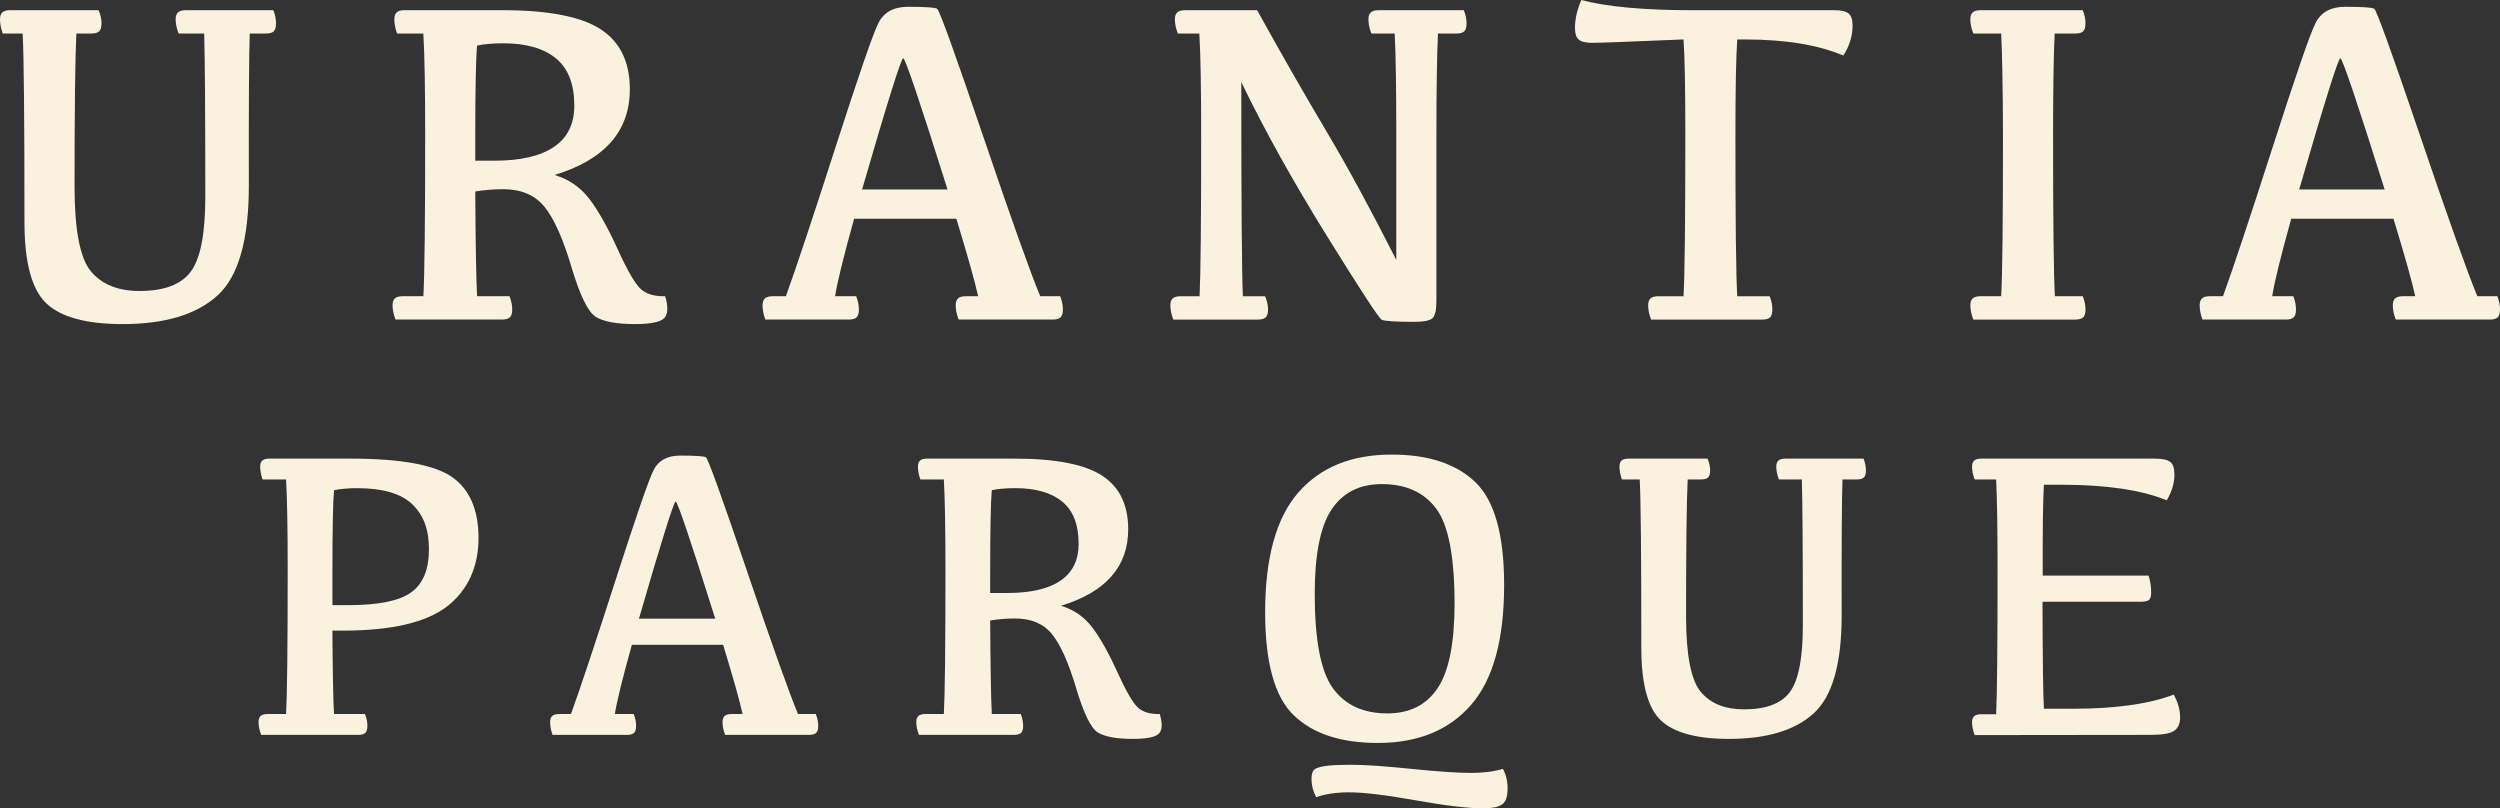
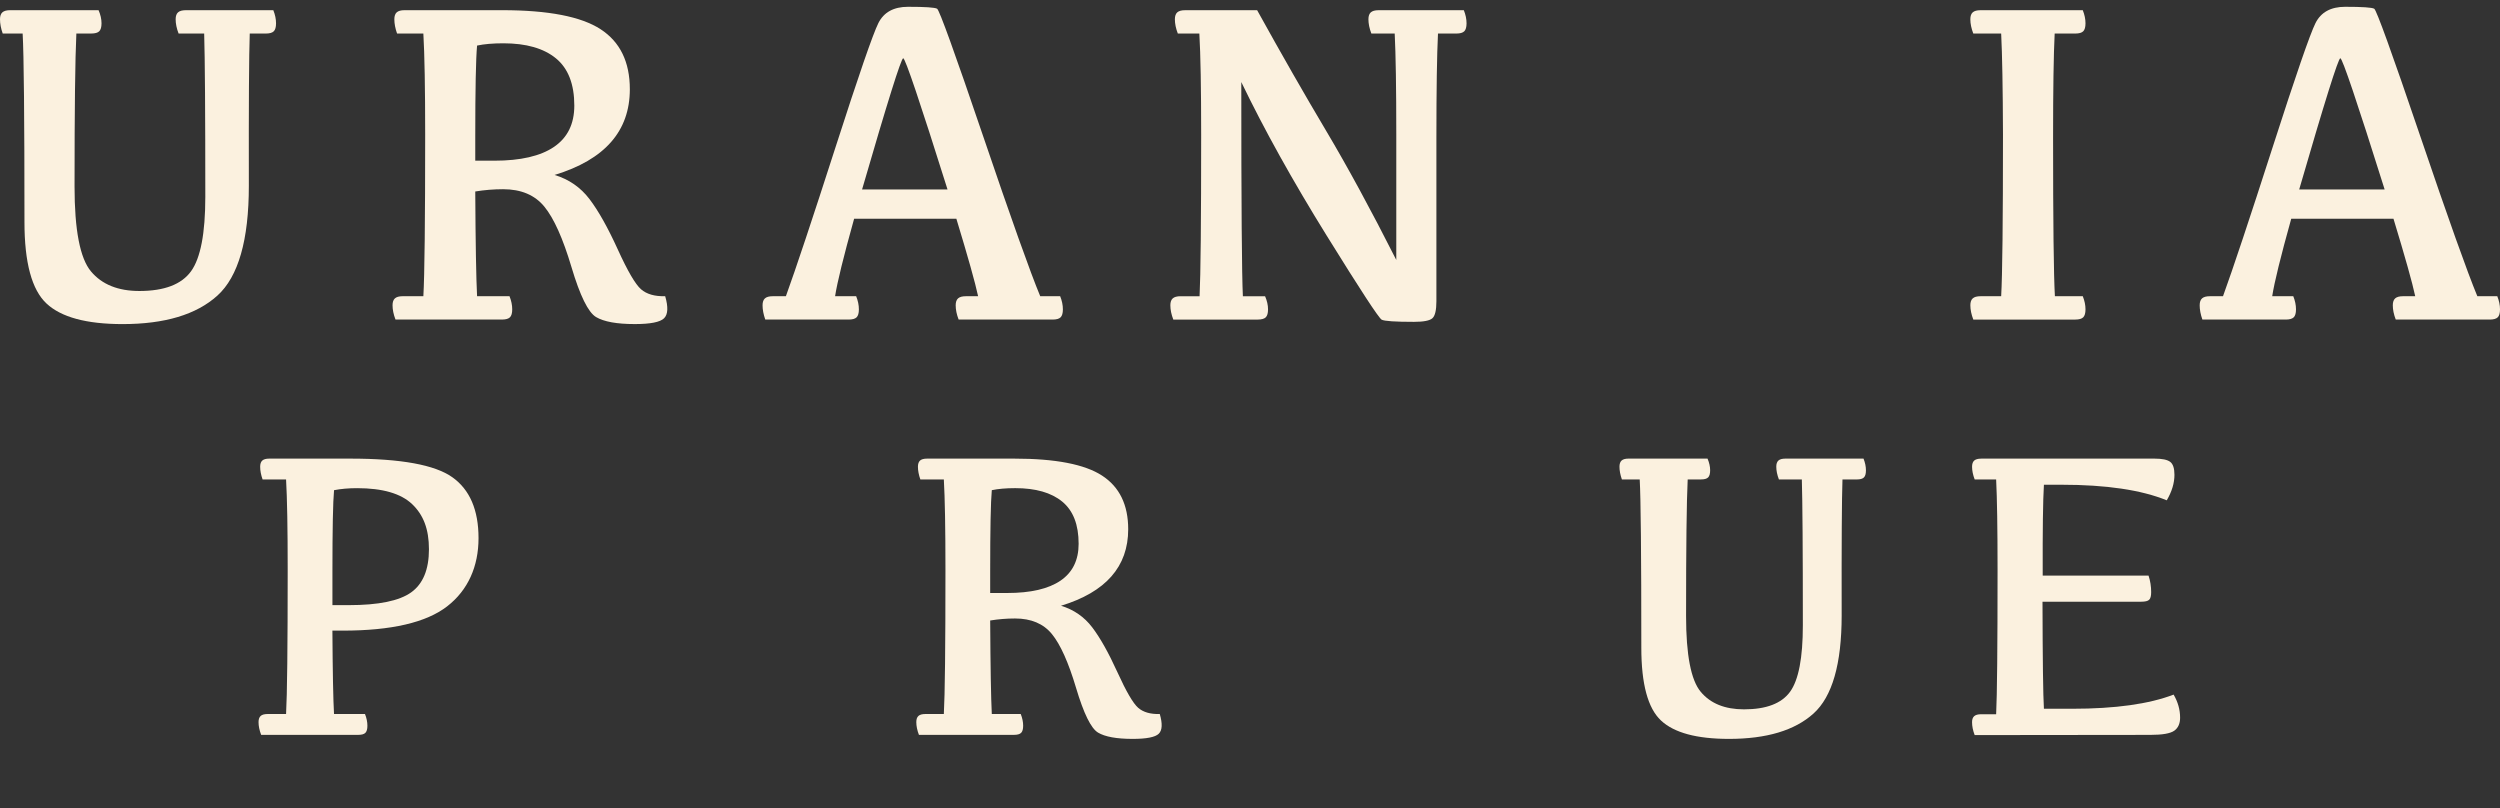
<svg xmlns="http://www.w3.org/2000/svg" id="Capa_2" data-name="Capa 2" viewBox="0 0 1609.75 520.48" width="1609.75" height="520.48">
  <rect x="0" y="0" width="1609.75" height="520.48" fill="#333333" stroke="none" />
  <defs>
    <style>
      .cls-1 {
        fill: #fbf1df;
      }
    </style>
  </defs>
  <g id="Capa_1-2" data-name="Capa 1">
    <g>
      <g>
        <path class="cls-1" d="M184.2,308.72h-15.12c-1.04-2.95-1.56-5.69-1.56-8.21,0-1.83.46-3.15,1.37-3.97.91-.82,2.41-1.24,4.5-1.24h52.12c32.58,0,54.49,4,65.74,11.99,11.25,7.99,16.87,21.07,16.87,39.22s-6.73,33.49-20.2,43.91c-13.47,10.43-35.88,15.64-67.24,15.64h-6.65c.17,26.76.52,44.65,1.04,53.69h19.94c1.04,2.61,1.56,5.13,1.56,7.56,0,2.17-.44,3.69-1.3,4.56-.87.87-2.39,1.3-4.56,1.3h-62.55c-1.13-2.95-1.69-5.69-1.69-8.21,0-1.82.46-3.15,1.37-3.97.91-.82,2.41-1.24,4.5-1.24h11.86c.69-12.07,1.04-43.04,1.04-92.91,0-26.67-.35-46.04-1.04-58.12ZM224.59,389.65c19.11,0,32.49-2.74,40.14-8.21,7.64-5.47,11.47-14.72,11.47-27.76s-3.61-22.2-10.82-29.06c-7.21-6.86-19.03-10.29-35.44-10.29-5.47,0-10.42.44-14.85,1.3-.7,7.47-1.04,25.06-1.04,52.78v21.24h10.55Z" />
-         <path class="cls-1" d="M437.86,293.35c9.82,0,15.38.37,16.68,1.11,1.3.74,10.08,25.02,26.32,72.84,16.24,47.82,27.23,78.64,32.97,92.46h11.47c1.04,2.61,1.56,5.13,1.56,7.56,0,2.17-.44,3.69-1.3,4.56-.87.87-2.39,1.3-4.56,1.3h-54.08c-1.13-2.95-1.69-5.69-1.69-8.21,0-1.82.46-3.15,1.37-3.97.91-.82,2.41-1.24,4.5-1.24h7.04c-1.65-7.73-5.82-22.59-12.51-44.57h-58.77c-6.08,21.81-9.73,36.66-10.95,44.57h12.12c1.04,2.61,1.56,5.13,1.56,7.56,0,2.17-.44,3.69-1.3,4.56-.87.87-2.39,1.3-4.56,1.3h-47.95c-1.04-2.95-1.56-5.69-1.56-8.21,0-1.82.46-3.15,1.37-3.97.91-.82,2.41-1.24,4.5-1.24h7.56c5.73-15.81,15.25-44.37,28.54-85.68,13.29-41.31,21.5-65.09,24.63-71.35,3.13-6.25,8.82-9.38,17.07-9.38ZM411.41,398.38h49.13c-15.81-50.3-24.3-75.45-25.48-75.45s-9.06,25.15-23.65,75.45Z" />
        <path class="cls-1" d="M638.62,459.75h18.63c1.04,2.61,1.56,5.13,1.56,7.56,0,2.17-.44,3.69-1.3,4.56-.87.87-2.39,1.3-4.56,1.3h-61.25c-1.13-2.95-1.69-5.69-1.69-8.21,0-1.82.46-3.15,1.37-3.97.91-.82,2.41-1.24,4.5-1.24h11.86c.69-12.07,1.04-43.04,1.04-92.91,0-26.67-.35-46.04-1.04-58.12h-15.12c-1.04-2.95-1.56-5.69-1.56-8.21,0-1.83.46-3.15,1.37-3.97.91-.82,2.41-1.24,4.5-1.24h56.16c26.5,0,45.35,3.65,56.55,10.95,11.21,7.3,16.81,18.81,16.81,34.53,0,24.06-14.42,40.48-43.26,49.26,8.25,2.52,14.94,7.15,20.07,13.88,5.12,6.73,10.53,16.35,16.22,28.86,5.69,12.51,10.16,20.18,13.42,23,3.26,2.82,7.88,4.15,13.88,3.97,1.82,6.26,1.61,10.49-.65,12.7-2.26,2.22-7.86,3.32-16.81,3.32-10.34,0-17.77-1.35-22.28-4.04-4.52-2.69-9.23-12.27-14.14-28.73-4.91-16.46-10.1-28.04-15.57-34.73-5.47-6.69-13.38-10.03-23.72-10.03-5.39,0-10.73.44-16.03,1.3.17,29.97.52,50.04,1.04,60.2ZM637.58,381.83h10.95c15.12,0,26.56-2.65,34.34-7.95,7.77-5.3,11.66-13.2,11.66-23.72,0-12.34-3.52-21.39-10.56-27.17-7.04-5.78-17.11-8.67-30.23-8.67-5.99,0-11.03.44-15.12,1.3-.7,7.47-1.04,25.06-1.04,52.78v13.42Z" />
-         <path class="cls-1" d="M814.62,394.34c0-35.1,7.1-60.81,21.31-77.14,14.2-16.33,34.25-24.5,60.14-24.5,23.63,0,41.61,5.93,53.95,17.79,12.34,11.86,18.5,33.95,18.5,66.26,0,35.1-7.1,60.81-21.3,77.14-14.2,16.33-34.25,24.5-60.14,24.5-23.63,0-41.61-5.91-53.95-17.72-12.34-11.81-18.5-33.92-18.5-66.33ZM870.79,492.46c8.25,0,20.91.87,37.99,2.61,17.07,1.74,29.86,2.61,38.37,2.61,7.9,0,14.77-.87,20.59-2.61,2,3.73,3,7.95,3,12.64,0,5.3-1.22,8.75-3.65,10.36-2.43,1.61-6.39,2.41-11.86,2.41-9.9,0-24.46-1.72-43.65-5.15-19.2-3.43-33.53-5.15-43-5.15-8.08,0-15.12,1.04-21.11,3.13-2-3.82-3-7.65-3-11.47,0-2.96.52-4.97,1.56-6.06,1.04-1.09,3.32-1.91,6.84-2.48,3.52-.57,9.49-.85,17.92-.85ZM846.55,382.35c0,29.88,3.93,50.19,11.79,60.92,7.86,10.73,19.52,16.09,34.99,16.09,14.33,0,25.13-5.43,32.38-16.29,7.25-10.86,10.88-28.97,10.88-54.34,0-30.23-3.93-50.62-11.79-61.18-7.86-10.55-19.53-15.83-34.99-15.83-14.33,0-25.13,5.43-32.38,16.29-7.25,10.86-10.88,28.97-10.88,54.34Z" />
        <path class="cls-1" d="M1160.16,308.72h-14.72c-1.13-2.95-1.69-5.69-1.69-8.21,0-1.83.46-3.15,1.37-3.97.91-.82,2.41-1.24,4.5-1.24h50.3c1.04,2.61,1.56,5.13,1.56,7.56,0,2.17-.43,3.69-1.3,4.56-.87.87-2.39,1.3-4.56,1.3h-9.25c-.43,12.08-.61,41.27-.52,87.57,0,31.19-6.04,52.23-18.11,63.13-12.08,10.9-30.23,16.35-54.47,16.35-20.76,0-35.36-3.95-43.78-11.86-8.43-7.91-12.64-23.5-12.64-46.78,0-60.2-.35-96.34-1.04-108.42h-11.47c-1.04-2.95-1.56-5.69-1.56-8.21,0-1.83.46-3.15,1.37-3.97.91-.82,2.41-1.24,4.5-1.24h50.82c1.13,2.61,1.69,5.13,1.69,7.56,0,2.17-.43,3.69-1.3,4.56-.87.87-2.43,1.3-4.69,1.3h-8.47c-.7,14.25-1.04,43.57-1.04,87.96,0,25.02,3.15,41.29,9.45,48.8,6.3,7.52,15.57,11.27,27.82,11.27,14.33,0,24.24-3.78,29.71-11.34,5.47-7.56,8.21-21.8,8.21-42.74,0-48.39-.22-79.7-.65-93.95Z" />
        <path class="cls-1" d="M1275.69,295.3h111.54c4.95,0,8.34.7,10.16,2.09,1.83,1.39,2.74,4.17,2.74,8.34,0,5.3-1.65,10.77-4.95,16.42-16.42-6.69-39.01-10.03-67.76-10.03h-11.34c-.61,9.82-.87,29.32-.78,58.51h68.15c1.13,3.39,1.69,6.95,1.69,10.68,0,2.43-.43,4.06-1.3,4.89-.87.83-2.56,1.24-5.08,1.24h-63.59c.09,37.53.39,60.51.91,68.93h18.24c27.71,0,49.47-3.04,65.28-9.12,2.78,4.78,4.17,9.73,4.17,14.86,0,3.82-1.26,6.63-3.78,8.41-2.52,1.78-7.65,2.67-15.38,2.67l-113.11.13c-1.13-2.95-1.69-5.73-1.69-8.34,0-1.74.46-3.02,1.37-3.84.91-.82,2.41-1.24,4.5-1.24h9.64c.61-12.16.91-43.17.91-93.04,0-26.67-.31-46.04-.91-58.12h-13.81c-1.13-2.95-1.69-5.69-1.69-8.21,0-1.83.46-3.15,1.37-3.97.91-.82,2.41-1.24,4.5-1.24Z" />
      </g>
      <g>
        <path class="cls-1" d="M131.49,21.6h-16.49c-1.27-3.31-1.9-6.37-1.9-9.19,0-2.04.51-3.53,1.53-4.45,1.02-.92,2.7-1.39,5.03-1.39h56.33c1.17,2.92,1.75,5.74,1.75,8.46,0,2.43-.49,4.14-1.46,5.11-.97.97-2.68,1.46-5.11,1.46h-10.36c-.49,13.52-.68,46.21-.58,98.07,0,34.93-6.76,58.5-20.29,70.7-13.52,12.21-33.86,18.31-61,18.31-23.25,0-39.6-4.43-49.03-13.28-9.44-8.85-14.16-26.32-14.16-52.39,0-67.42-.39-107.89-1.17-121.42H1.75c-1.17-3.31-1.75-6.37-1.75-9.19,0-2.04.51-3.53,1.53-4.45,1.02-.92,2.7-1.39,5.03-1.39h56.91c1.26,2.92,1.9,5.74,1.9,8.46,0,2.43-.49,4.14-1.46,5.11-.97.97-2.72,1.46-5.25,1.46h-9.49c-.78,15.96-1.17,48.79-1.17,98.51,0,28.02,3.53,46.24,10.58,54.65,7.05,8.42,17.44,12.62,31.16,12.62,16.05,0,27.14-4.23,33.27-12.7,6.13-8.46,9.19-24.42,9.19-47.87,0-54.19-.24-89.26-.73-105.22Z" />
        <path class="cls-1" d="M307.2,190.73h20.87c1.17,2.92,1.75,5.74,1.75,8.46,0,2.43-.49,4.14-1.46,5.11-.97.97-2.68,1.46-5.11,1.46h-68.59c-1.27-3.31-1.9-6.37-1.9-9.19,0-2.04.51-3.53,1.53-4.45,1.02-.92,2.7-1.39,5.03-1.39h13.28c.78-13.52,1.17-48.21,1.17-104.05,0-29.87-.39-51.56-1.17-65.09h-16.93c-1.17-3.31-1.75-6.37-1.75-9.19,0-2.04.51-3.53,1.53-4.45,1.02-.92,2.7-1.39,5.03-1.39h62.9c29.67,0,50.78,4.09,63.34,12.26,12.55,8.17,18.83,21.06,18.83,38.67,0,26.95-16.15,45.34-48.45,55.16,9.24,2.82,16.73,8,22.47,15.54,5.74,7.54,11.79,18.32,18.17,32.32,6.37,14.01,11.38,22.6,15.03,25.76,3.65,3.16,8.83,4.65,15.54,4.45,2.04,7,1.8,11.75-.73,14.23-2.53,2.48-8.81,3.72-18.83,3.72-11.58,0-19.9-1.51-24.95-4.52-5.06-3.01-10.34-13.74-15.83-32.18-5.5-18.44-11.31-31.4-17.44-38.89-6.13-7.49-14.98-11.24-26.56-11.24-6.03,0-12.02.49-17.95,1.46.19,33.56.58,56.04,1.17,67.42ZM306.03,103.47h12.26c16.93,0,29.75-2.97,38.45-8.9,8.71-5.93,13.06-14.79,13.06-26.56,0-13.81-3.94-23.96-11.82-30.43-7.88-6.47-19.17-9.7-33.86-9.7-6.71,0-12.36.49-16.93,1.46-.78,8.37-1.17,28.07-1.17,59.1v15.03Z" />
        <path class="cls-1" d="M584.72,4.38c10.99,0,17.22.42,18.68,1.24,1.46.83,11.28,28.02,29.48,81.58,18.19,53.56,30.5,88.07,36.92,103.54h12.84c1.17,2.92,1.75,5.74,1.75,8.46,0,2.43-.49,4.14-1.46,5.11-.97.97-2.68,1.46-5.11,1.46h-60.56c-1.27-3.31-1.9-6.37-1.9-9.19,0-2.04.51-3.53,1.53-4.45,1.02-.92,2.7-1.39,5.03-1.39h7.88c-1.85-8.66-6.52-25.29-14.01-49.91h-65.82c-6.81,24.42-10.9,41.06-12.26,49.91h13.57c1.17,2.92,1.75,5.74,1.75,8.46,0,2.43-.49,4.14-1.46,5.11-.97.97-2.68,1.46-5.11,1.46h-53.7c-1.17-3.31-1.75-6.37-1.75-9.19,0-2.04.51-3.53,1.53-4.45,1.02-.92,2.7-1.39,5.03-1.39h8.46c6.42-17.71,17.07-49.69,31.96-95.95,14.89-46.26,24.08-72.89,27.58-79.9,3.5-7,9.87-10.51,19.12-10.51ZM555.09,122h55.02c-17.71-56.33-27.22-84.5-28.53-84.5s-10.14,28.16-26.49,84.5Z" />
        <path class="cls-1" d="M763.06,6.57h46.41c15.66,28.31,30.43,54.12,44.29,77.42,13.86,23.3,28.97,51.1,45.31,83.4v-80.7c0-29.87-.34-51.56-1.02-65.09h-15.03c-1.26-3.31-1.89-6.37-1.89-9.19,0-2.04.51-3.53,1.53-4.45,1.02-.92,2.7-1.39,5.03-1.39h54.87c1.17,2.92,1.75,5.74,1.75,8.46,0,2.43-.49,4.14-1.46,5.11-.98.97-2.68,1.46-5.11,1.46h-11.82c-.68,13.52-1.02,35.8-1.02,66.84v105.51c0,5.74-.85,9.39-2.55,10.95-1.7,1.56-5.67,2.34-11.89,2.34-12.06,0-19-.46-20.79-1.39-1.8-.92-13.62-18.99-35.46-54.21-21.84-35.22-40.16-68.15-54.94-98.8,0,78.42.34,124.38,1.02,137.91h14.3c1.26,2.92,1.9,5.74,1.9,8.46,0,2.43-.49,4.14-1.46,5.11-.97.97-2.73,1.46-5.25,1.46h-54.29c-1.27-3.31-1.9-6.37-1.9-9.19,0-2.04.51-3.53,1.53-4.45,1.02-.92,2.7-1.39,5.03-1.39h12.26c.68-13.52,1.02-48.21,1.02-104.05,0-29.87-.39-51.56-1.17-65.09h-13.86c-1.27-3.31-1.9-6.37-1.9-9.19,0-2.04.51-3.53,1.53-4.45,1.02-.92,2.7-1.39,5.03-1.39Z" />
-         <path class="cls-1" d="M1084.02,190.73c.78-13.52,1.17-48.21,1.17-104.05,0-29.87-.39-50.3-1.17-61.29-34.54,1.46-54.05,2.19-58.52,2.19s-7.25-.68-8.9-2.04c-1.66-1.36-2.48-3.94-2.48-7.73,0-5.45,1.36-11.38,4.09-17.8,16.54,4.38,40.52,6.57,71.94,6.57h91.21c4.28,0,7.27.71,8.97,2.12,1.7,1.41,2.55,3.97,2.55,7.66,0,6.81-1.99,13.28-5.98,19.41-16.25-6.91-37.36-10.36-63.33-10.36h-4.96c-.78,11-1.17,32.01-1.17,63.04,0,54.68.39,88.78,1.17,102.3h20.87c1.17,2.92,1.75,5.74,1.75,8.46,0,2.43-.49,4.14-1.46,5.11-.97.97-2.68,1.46-5.11,1.46h-71.51c-1.27-3.31-1.9-6.37-1.9-9.19,0-2.04.51-3.53,1.53-4.45,1.02-.92,2.7-1.39,5.03-1.39h16.2Z" />
        <path class="cls-1" d="M1275.28,6.57h65.82c1.17,2.92,1.75,5.74,1.75,8.46,0,2.43-.49,4.14-1.46,5.11-.97.97-2.68,1.46-5.11,1.46h-13.28c-.68,13.52-1.02,35.8-1.02,66.84,0,54.68.39,88.78,1.17,102.3h17.95c1.17,2.92,1.75,5.74,1.75,8.46,0,2.43-.49,4.14-1.46,5.11-.97.97-2.68,1.46-5.11,1.46h-65.67c-1.26-3.31-1.9-6.37-1.9-9.19,0-2.04.51-3.53,1.53-4.45,1.02-.92,2.7-1.39,5.03-1.39h13.28c.78-13.52,1.17-48.21,1.17-104.05-.1-29.87-.49-51.56-1.17-65.09h-17.95c-1.26-3.31-1.9-6.37-1.9-9.19,0-2.04.51-3.53,1.53-4.45,1.02-.92,2.7-1.39,5.03-1.39Z" />
        <path class="cls-1" d="M1510.08,4.38c10.99,0,17.22.42,18.68,1.24,1.46.83,11.28,28.02,29.48,81.58,18.19,53.56,30.5,88.07,36.92,103.54h12.84c1.17,2.92,1.75,5.74,1.75,8.46,0,2.43-.49,4.14-1.46,5.11-.97.97-2.68,1.46-5.11,1.46h-60.56c-1.27-3.31-1.9-6.37-1.9-9.19,0-2.04.51-3.53,1.53-4.45,1.02-.92,2.7-1.39,5.03-1.39h7.88c-1.85-8.66-6.52-25.29-14.01-49.91h-65.82c-6.81,24.42-10.9,41.06-12.26,49.91h13.57c1.17,2.92,1.75,5.74,1.75,8.46,0,2.43-.49,4.14-1.46,5.11-.97.97-2.68,1.46-5.11,1.46h-53.7c-1.17-3.31-1.75-6.37-1.75-9.19,0-2.04.51-3.53,1.53-4.45,1.02-.92,2.7-1.39,5.03-1.39h8.46c6.42-17.71,17.07-49.69,31.96-95.95,14.88-46.26,24.08-72.89,27.58-79.9,3.5-7,9.87-10.51,19.12-10.51ZM1480.45,122h55.02c-17.71-56.33-27.22-84.5-28.53-84.5s-10.14,28.16-26.49,84.5Z" />
      </g>
    </g>
  </g>
</svg>